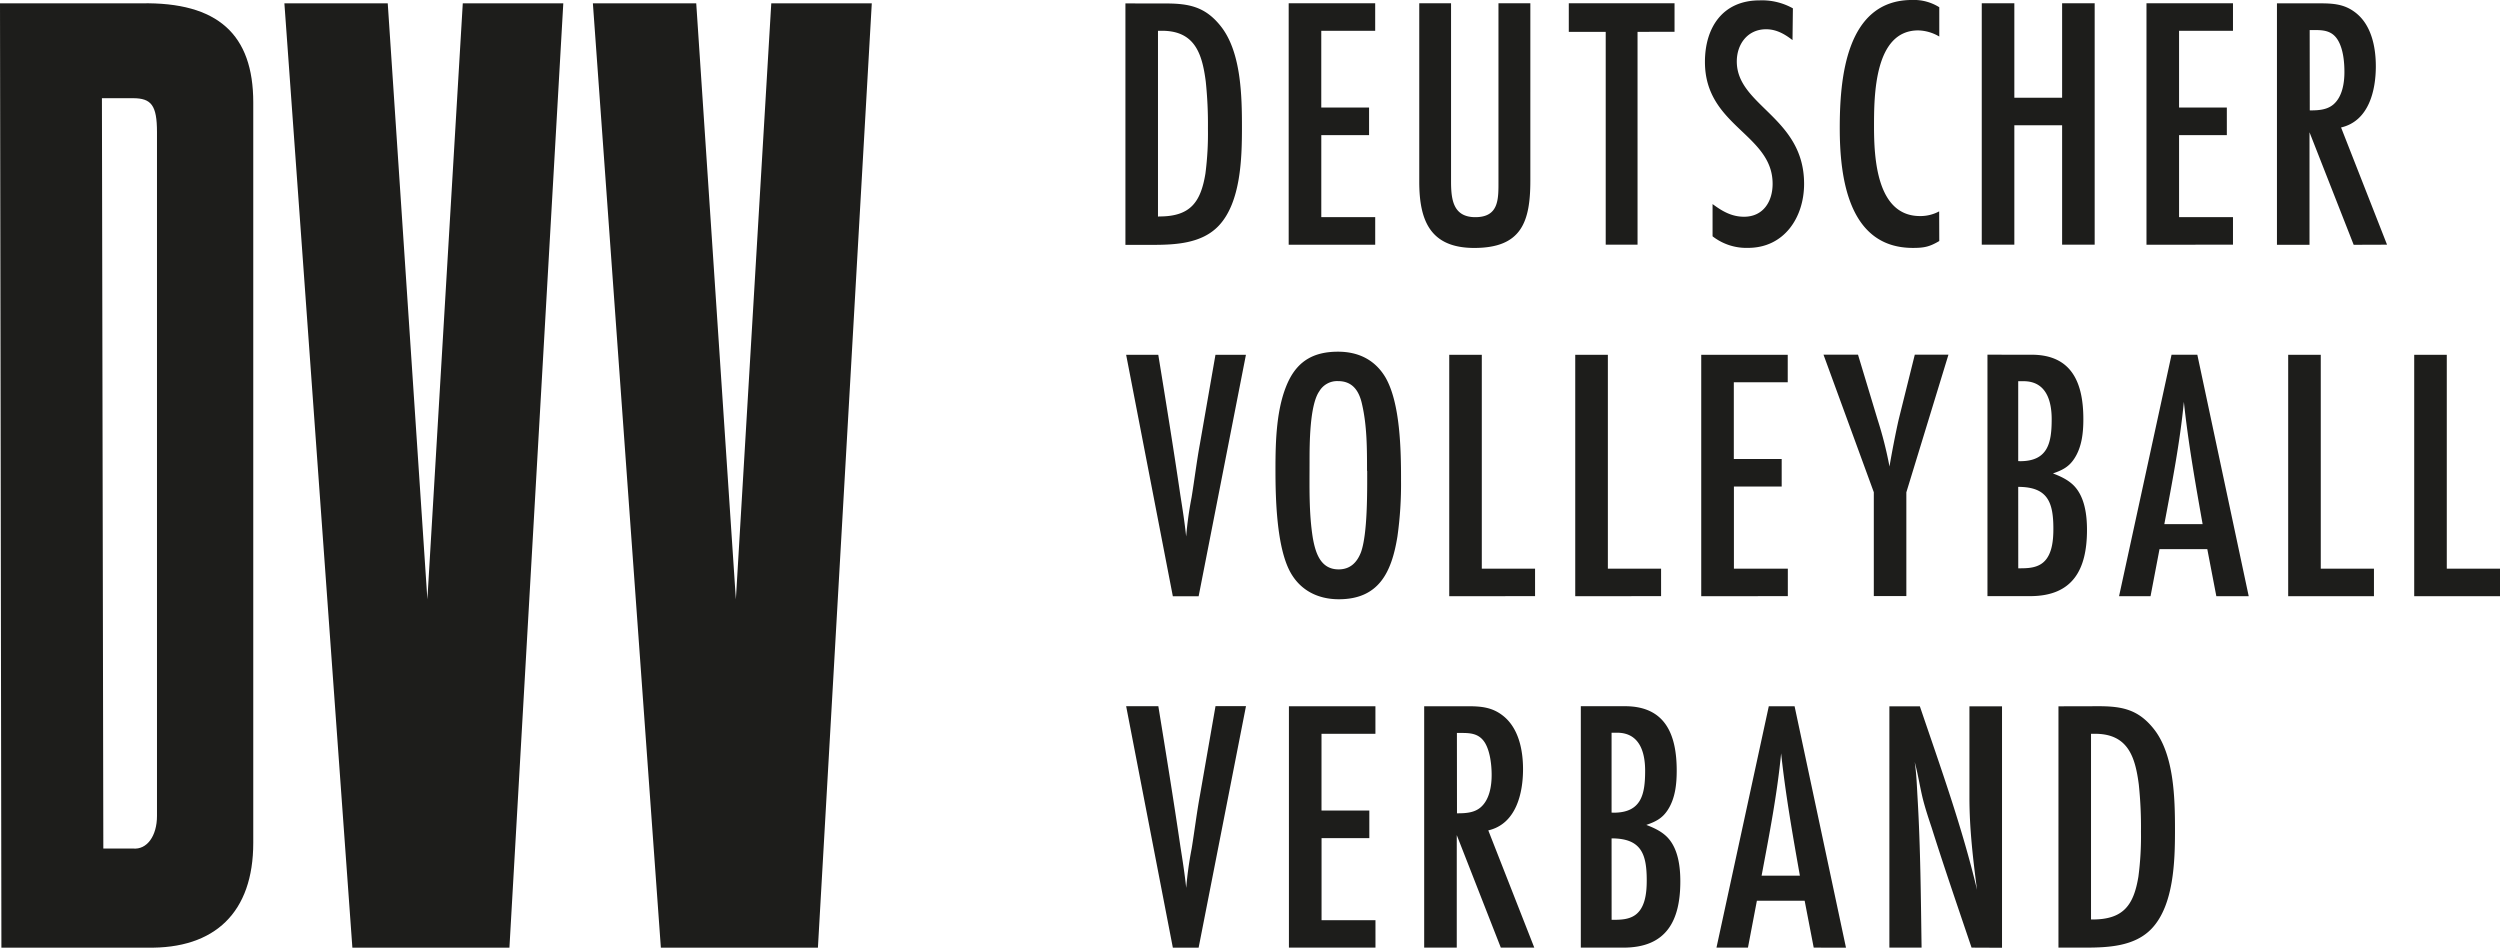
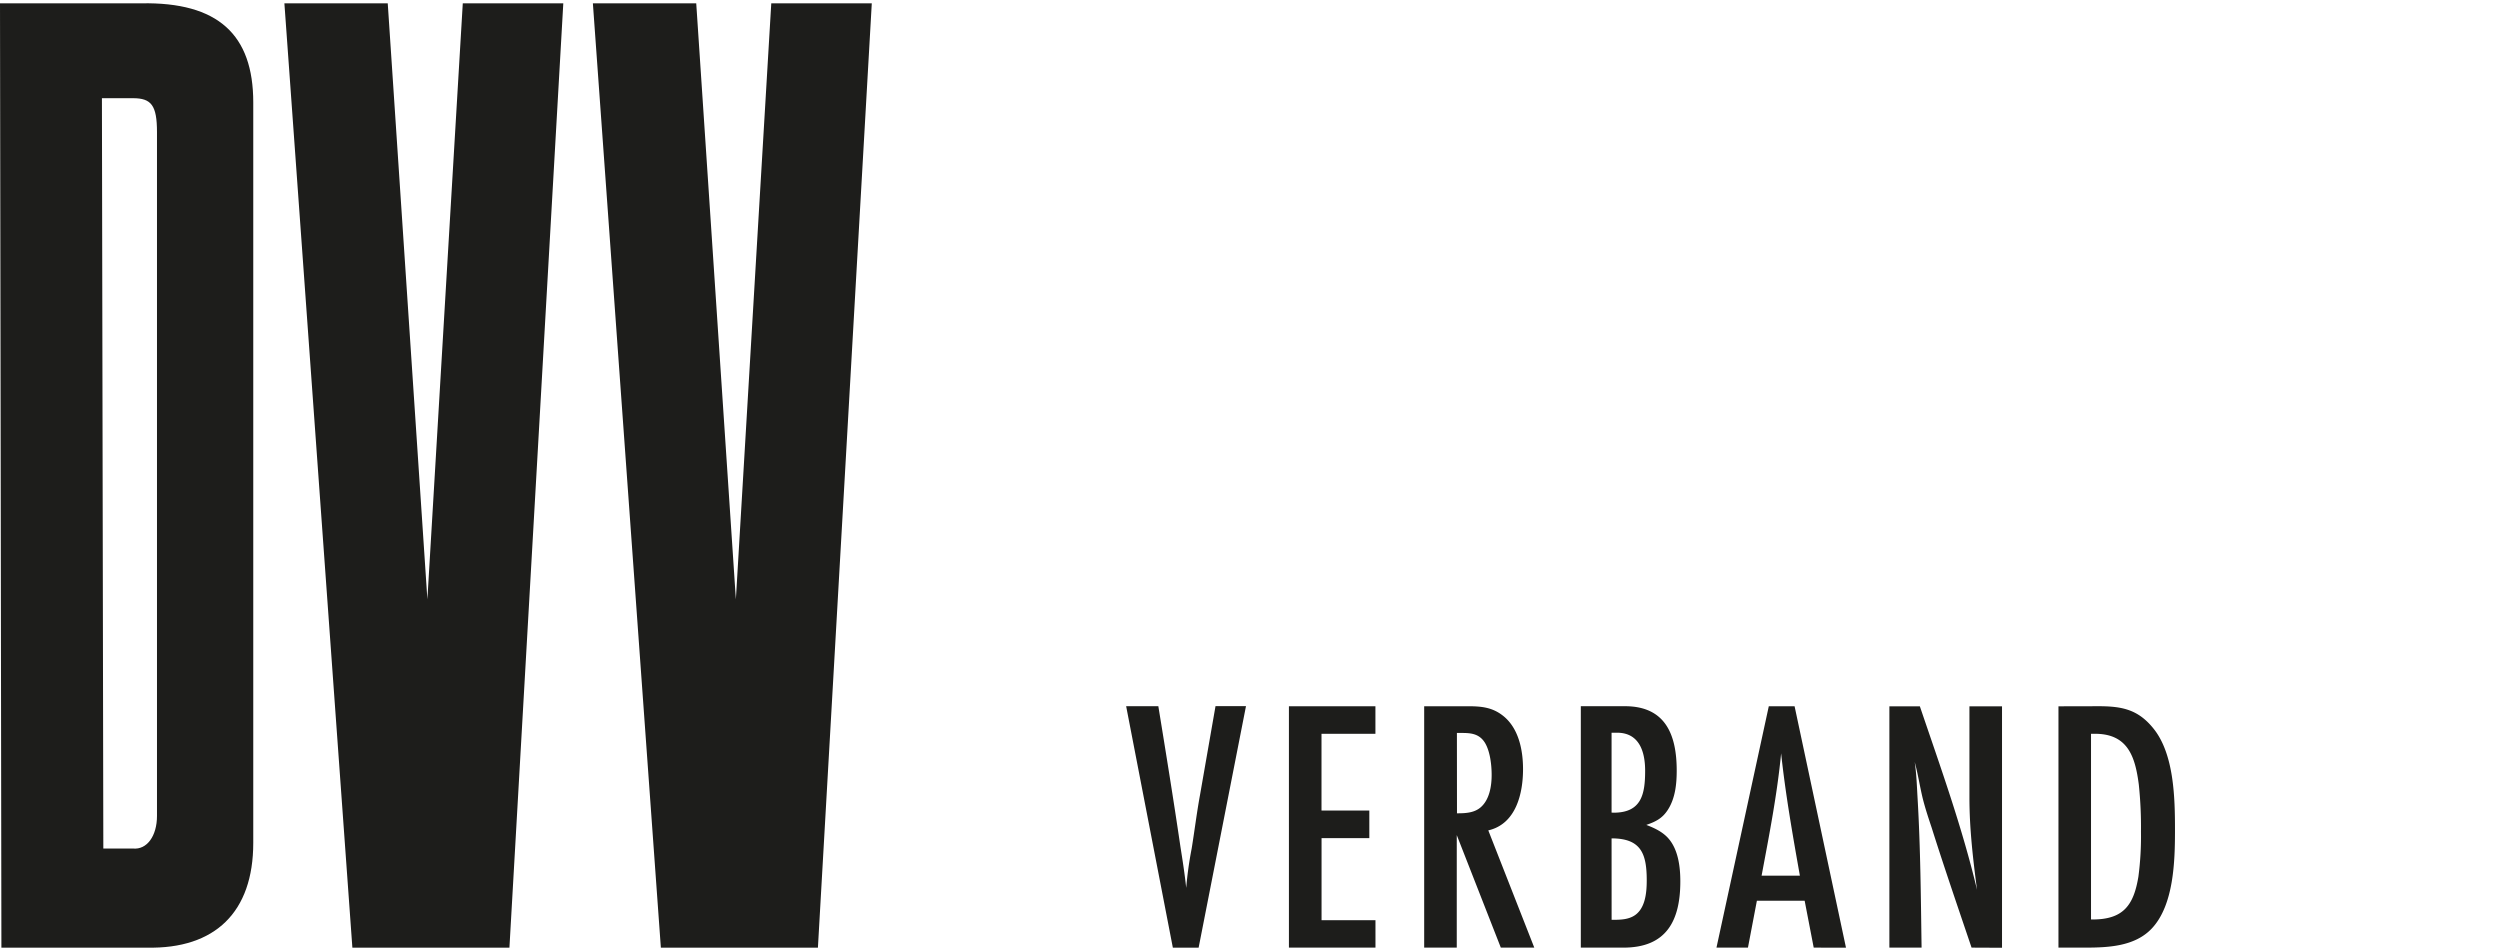
<svg xmlns="http://www.w3.org/2000/svg" id="Ebene_1" data-name="Ebene 1" viewBox="0 0 1066.49 404.28">
  <defs>
    <style>.cls-1{fill:#1d1d1b;}</style>
  </defs>
  <path class="cls-1" d="M216.76,218.17l.6,402.84H279.5c29,.6,45.3-15.1,45.3-44.69V260.45c0-29-15.1-42.88-47.72-42.28Zm44.08,360.56-.6-320.09h13.22c7.85,0,10.27,3,10.27,14.5v291.7c0,8.46-4.23,14.5-10.27,13.89ZM457.06,218.17H414.18l-15.1,254.27L382.17,218.17H338.08l29,402.84h67Zm131.6,0H545.78l-15.1,254.27L513.77,218.17H469.68l29,402.84h67Z" transform="translate(-216.76 -216.75)" />
  <path class="cls-1" d="M1108.78,609V529.78h1.7c14,0,17.14,9.73,18.68,21.62a172.84,172.84,0,0,1,.93,20.07,132,132,0,0,1-1.08,19.14C1127,603,1122.52,609,1109.4,609Zm-13.89-90.94V621h11.27c9.88,0,21.31-.46,28.56-8.18,9.42-10,9.88-28.87,9.88-41.84,0-13.59-.31-32.58-9.26-43.54-6.49-8-13.28-9.42-23.31-9.42Zm-24.08,103v-103h-13.9v39.06c0,13.12,1.54,26.24,3.24,39.22-6.33-26.71-15.59-52.34-24.39-78.28h-13V621h13.74c-.31-21.15-.46-42.46-1.7-63.61-.31-5.25-.46-10.5-1.24-15.59,1.4,5.09,2.17,10.34,3.4,15.43,1.08,4.33,2.47,8.5,3.86,12.66,5.41,17.14,11.27,34.13,17,51.11ZM968.25,590.3c3.24-17.29,6.63-34.58,8.33-52.18,1.86,17.45,4.94,34.89,8,52.18Zm36,30.73-21.93-103h-11L949,621h13.43L966.24,601h20.38L990.48,621Zm-100-46.63c12.66,0,15,6.64,15,17.91,0,5.41-.62,13-6.34,15.6-2.62,1.23-5.71,1.23-8.64,1.23Zm0-11V529.32h2.32c9.57,0,12,8.18,12,16.21,0,10-1.54,17.91-13.44,17.91Zm-13.12-45.39V621h18.22c18.37,0,24.23-11.58,24.23-28.26,0-6.32-.92-13.89-5.4-18.67-2.47-2.63-5.87-4.18-9.11-5.41,4-1.39,6.79-2.78,9.11-6.33,3.24-4.94,3.86-11.11,3.86-16.83,0-15.29-4.78-27.48-22.08-27.48Zm-52.86,11.42h2.31c4,0,7.41.47,9.73,4.33,2.16,3.7,2.78,9.42,2.78,13.58,0,4.79-.93,10.66-4.79,13.9-2.78,2.32-6.49,2.47-10,2.47Zm33,91.56-19.61-50c12-2.78,14.82-16.06,14.82-26.1,0-8.18-1.86-17.75-8.8-23-4.63-3.55-9.42-3.86-15-3.86H824.31V621h13.9V573L857,621Zm-67.74,0V609.3h-23v-35h20.38V562.51H780.51V529.78h23V518.05h-36.9V621Zm-55.24-103h-13l-6.63,38c-1.39,7.57-2.32,15.28-3.56,22.85a156.71,156.71,0,0,0-2.31,16.67c-.62-5.86-1.54-11.73-2.47-17.6-2.94-20.07-6.18-40-9.42-59.9H697.17l19.92,103h11Z" transform="translate(-216.76 -216.75)" />
-   <path class="cls-1" d="M1283.25,471.08V459.35h-22.7V368.1h-13.9v103Zm-53.77,0V459.35h-22.69V368.1h-13.9v103Zm-89.43-30.73c3.24-17.29,6.64-34.58,8.34-52.18,1.85,17.45,4.94,34.89,8,52.18Zm36,30.73-21.92-103h-11l-22.39,103h13.43L1138,451h20.38l3.86,20.08Zm-98.33-46.63c12.66,0,15,6.64,15,17.91,0,5.4-.62,13-6.33,15.59-2.63,1.24-5.72,1.24-8.65,1.24Zm0-11V379.37H1080c9.57,0,12,8.18,12,16.21,0,10-1.55,17.91-13.43,17.91Zm-13.12-45.39v103h18.21c18.38,0,24.25-11.58,24.25-28.26,0-6.32-.93-13.89-5.41-18.68-2.47-2.62-5.87-4.17-9.11-5.4,4-1.39,6.8-2.78,9.11-6.33,3.25-4.94,3.86-11.12,3.86-16.83,0-15.29-4.79-27.48-22.08-27.48Zm-16.64,0h-14.36l-6.79,27.33c-1.24,5.25-3.25,15.75-4,20.38a164.62,164.62,0,0,0-5.09-20.07l-8.34-27.64H994.66l21.46,58.67v44.31H1030V426.77Zm-68.52,103V459.35h-23V424.3h20.38V412.56H956.4V379.83h23V368.1h-36.9v103Zm-54.07,0V459.35h-22.7V368.1H888.75v103Zm-53.76,0V459.35H848.89V368.1H835v103ZM800,417.66c0,8.95.16,26.71-2.62,34.58-1.7,4.48-4.64,7.41-9.58,7.41-7.72,0-9.88-7.1-11-13.43-1.7-10.65-1.39-21.77-1.39-32.57,0-7.26,0-24.09,4.17-30a8.82,8.82,0,0,1,8-4.32c6.17,0,8.95,4.17,10.19,9.73,2.16,9.26,2.16,19.14,2.16,28.56m14.51,3.86c0-12.66-.31-32.73-6.63-43.7-4.48-7.56-11.59-11-20.23-11-9.88,0-16.83,3.56-21.15,12.51-5.25,11-5.56,25.78-5.56,37.82,0,12.2.46,33,6.33,43.7,4.32,7.87,11.89,11.58,20.69,11.58,17.14,0,22.54-11.58,25-26.72a159,159,0,0,0,1.54-24.23M748.27,368.1h-13l-6.63,38c-1.39,7.57-2.32,15.28-3.56,22.85a156.36,156.36,0,0,0-2.31,16.67c-.62-5.86-1.54-11.73-2.47-17.6-2.94-20.07-6.18-40-9.42-59.9H697.17l19.92,103h11Z" transform="translate(-216.76 -216.75)" />
-   <path class="cls-1" d="M1202.06,229.57h2.32c4,0,7.41.47,9.72,4.32s2.78,9.42,2.78,13.59c0,4.79-.92,10.66-4.78,13.9-2.78,2.31-6.49,2.47-10,2.47Zm33,91.56-19.61-50c12-2.78,14.83-16.07,14.83-26.1,0-8.18-1.86-17.75-8.81-23-4.63-3.54-9.41-3.85-15-3.85h-18.37v103h13.89v-48l18.84,48Zm-65.72,0V309.39h-23v-35h20.38V262.61h-20.38V229.88h23V218.15h-36.9v103Zm-59,0v-103h-13.89v40.3h-20.38v-40.3h-13.9v103h13.9V270.18h20.38v50.95ZM1044,306.92a16.91,16.91,0,0,1-8.18,2c-18.53,0-19.61-24.86-19.61-38.29,0-13.13.15-40.91,18.84-40.91a18.34,18.34,0,0,1,9,2.62v-12.5a20.4,20.4,0,0,0-11.58-3.1c-28.25,0-30.88,33.51-30.88,54.66s3.71,51.11,31.19,51.11c4.79,0,7.1-.47,11.27-2.94ZM981.6,220.31a26.92,26.92,0,0,0-14.2-3.4c-15.75,0-23.32,11.58-23.32,26.25,0,27.48,28.87,30.72,28.87,52,0,7.56-4,14.05-12.19,14.05-5.25,0-9.27-2.32-13.43-5.41v13.75a23.44,23.44,0,0,0,15.13,4.94c15.44,0,23.92-13,23.92-27.33,0-28.41-28.71-33.2-28.71-52.19,0-7.41,4.63-13.74,12.51-13.74,4.32,0,7.87,2,11.26,4.63Zm-50.49,10V218.15H886v12.19h15.75v90.79h13.58V230.34ZM869.6,218.15H856V293.8c0,7.72.31,15.59-9.88,15.59-9.73,0-10.35-8-10.35-15.59V218.15H822.21v76.11c0,16.52,4.63,28.26,23.47,28.26,20.07,0,23.92-11,23.92-28.72Zm-66.18,103V309.39h-23v-35h20.38V262.61H780.41V229.88h23V218.15h-36.9v103Zm-92.67-12V229.88h1.7c14,0,17.14,9.73,18.68,21.62a175.08,175.08,0,0,1,.93,20.07A133.54,133.54,0,0,1,731,290.71c-2,12.35-6.49,18.38-19.61,18.38Zm-13.89-90.94v103h11.27c9.88,0,21.3-.47,28.56-8.19,9.42-10,9.88-28.87,9.88-41.83,0-13.6-.31-32.58-9.26-43.54-6.49-8-13.28-9.42-23.32-9.42Z" transform="translate(-216.76 -216.75)" />
</svg>